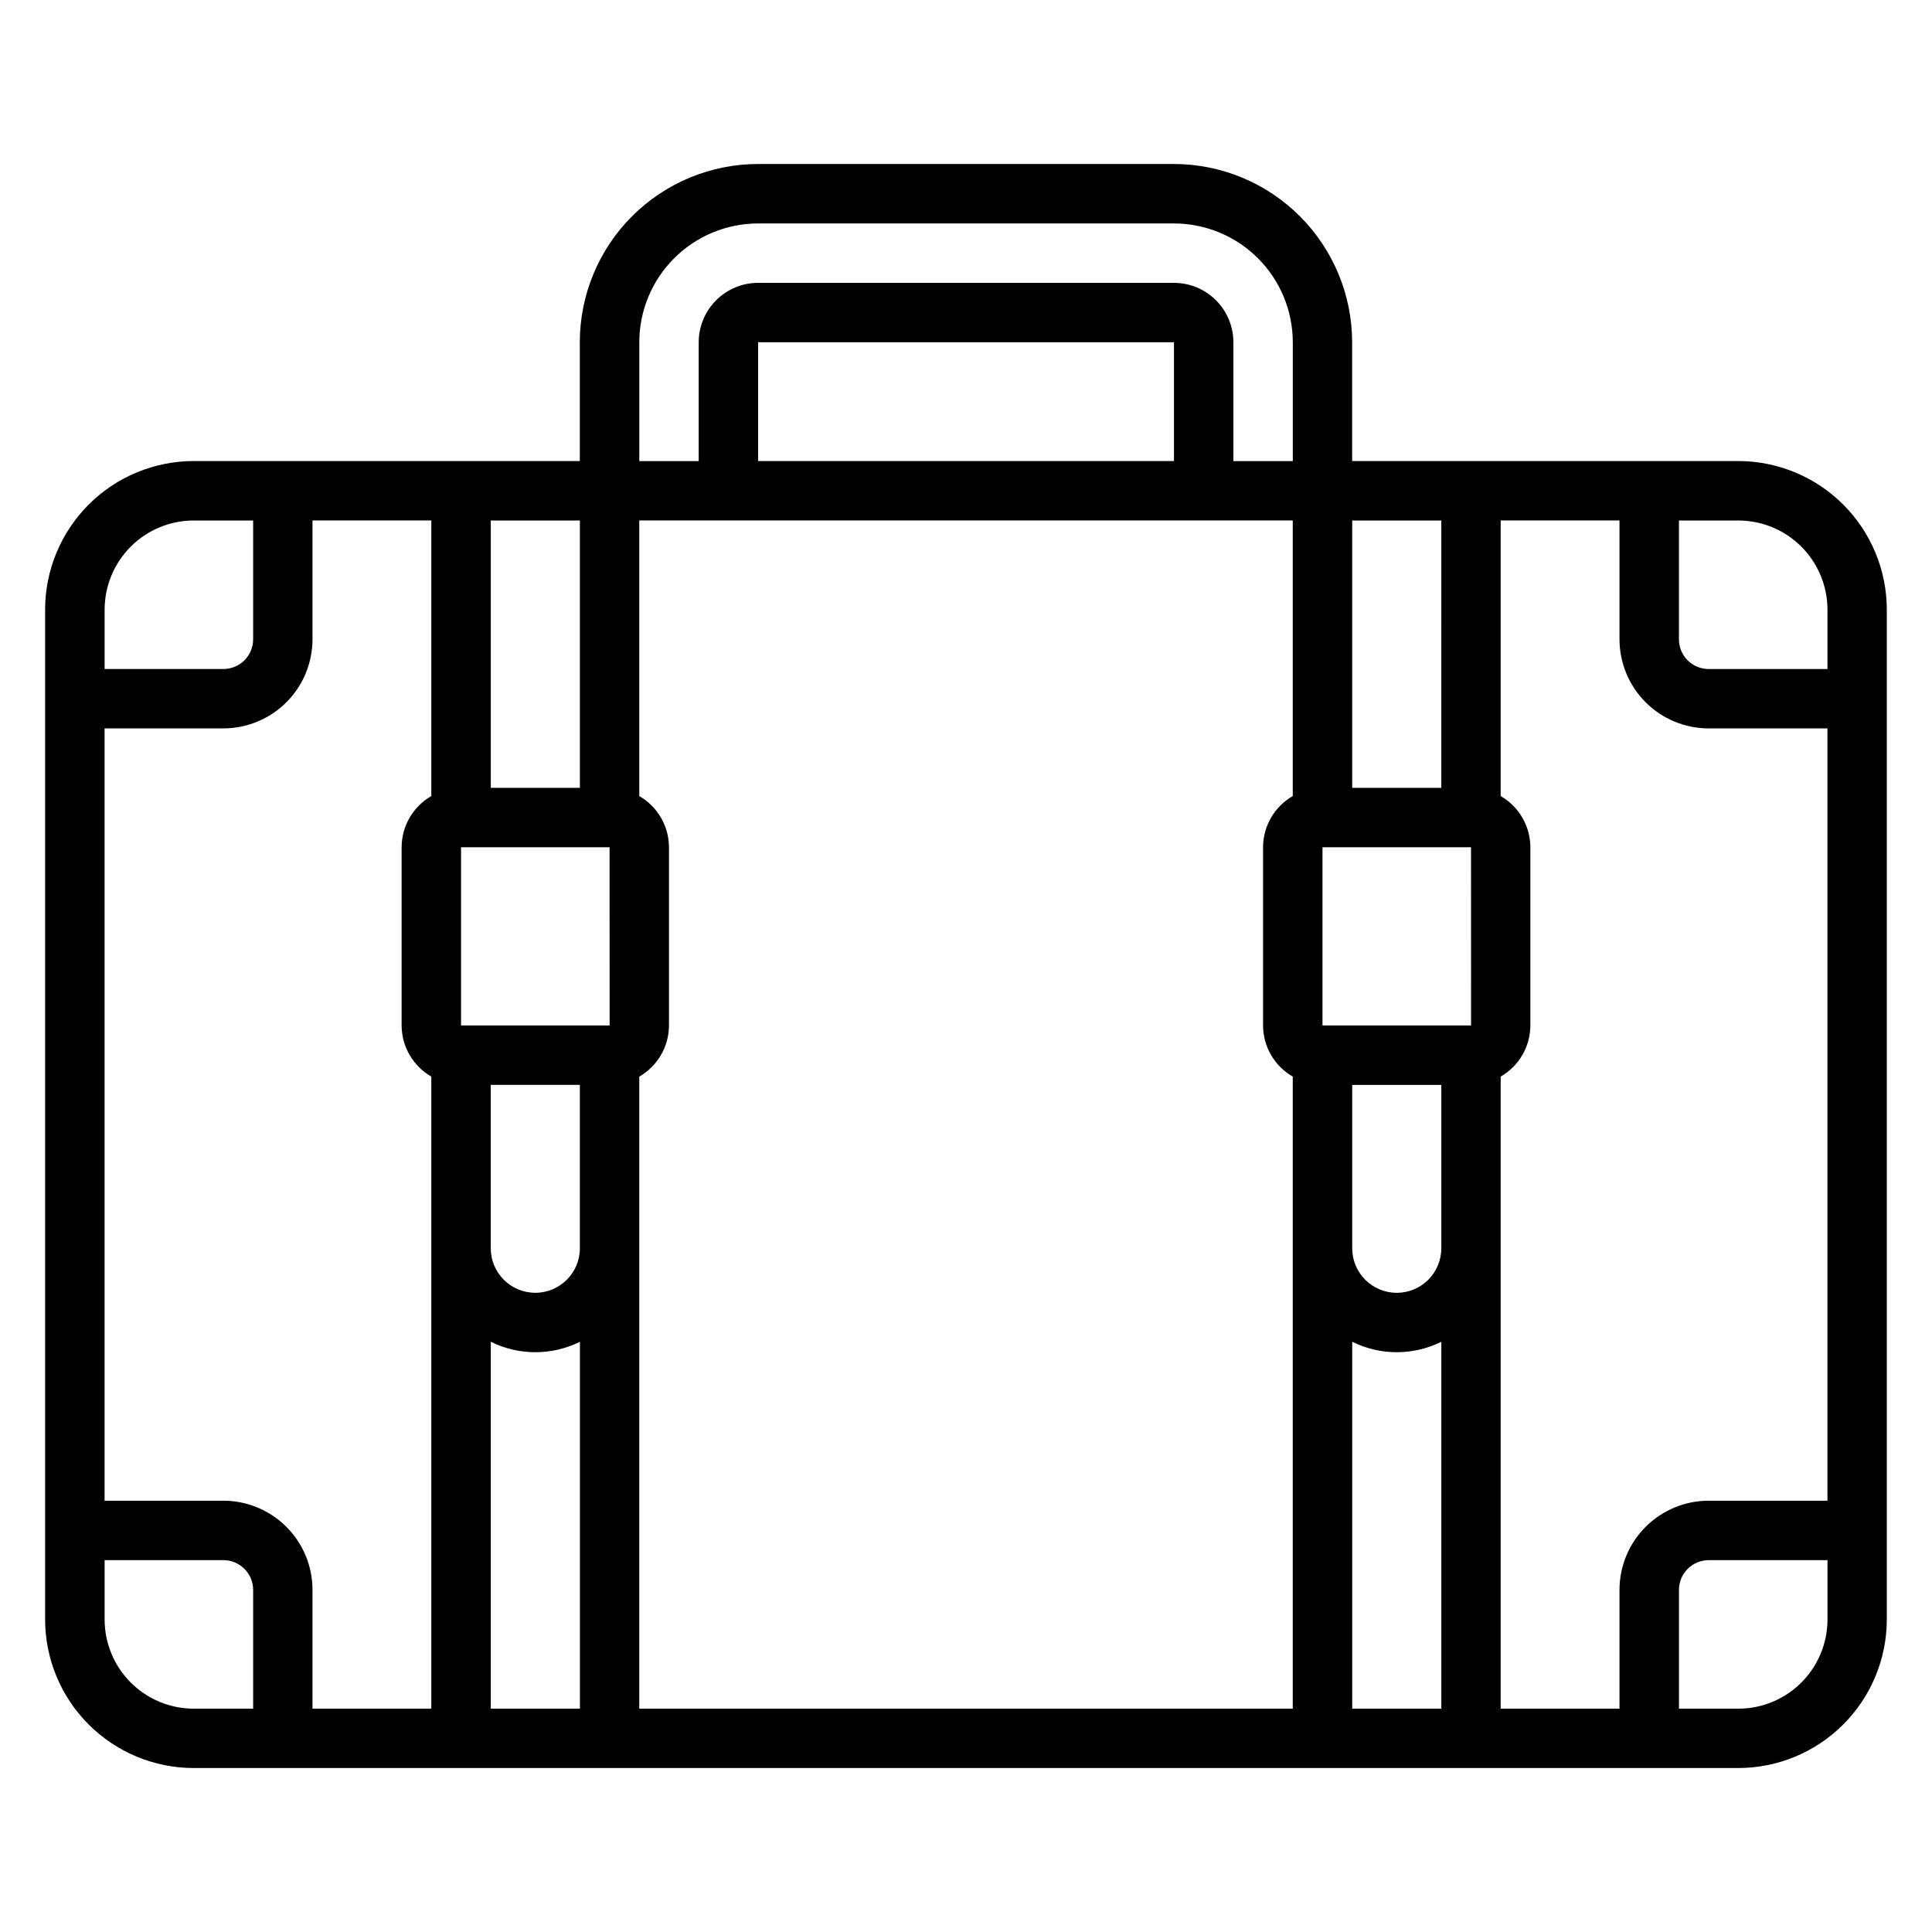
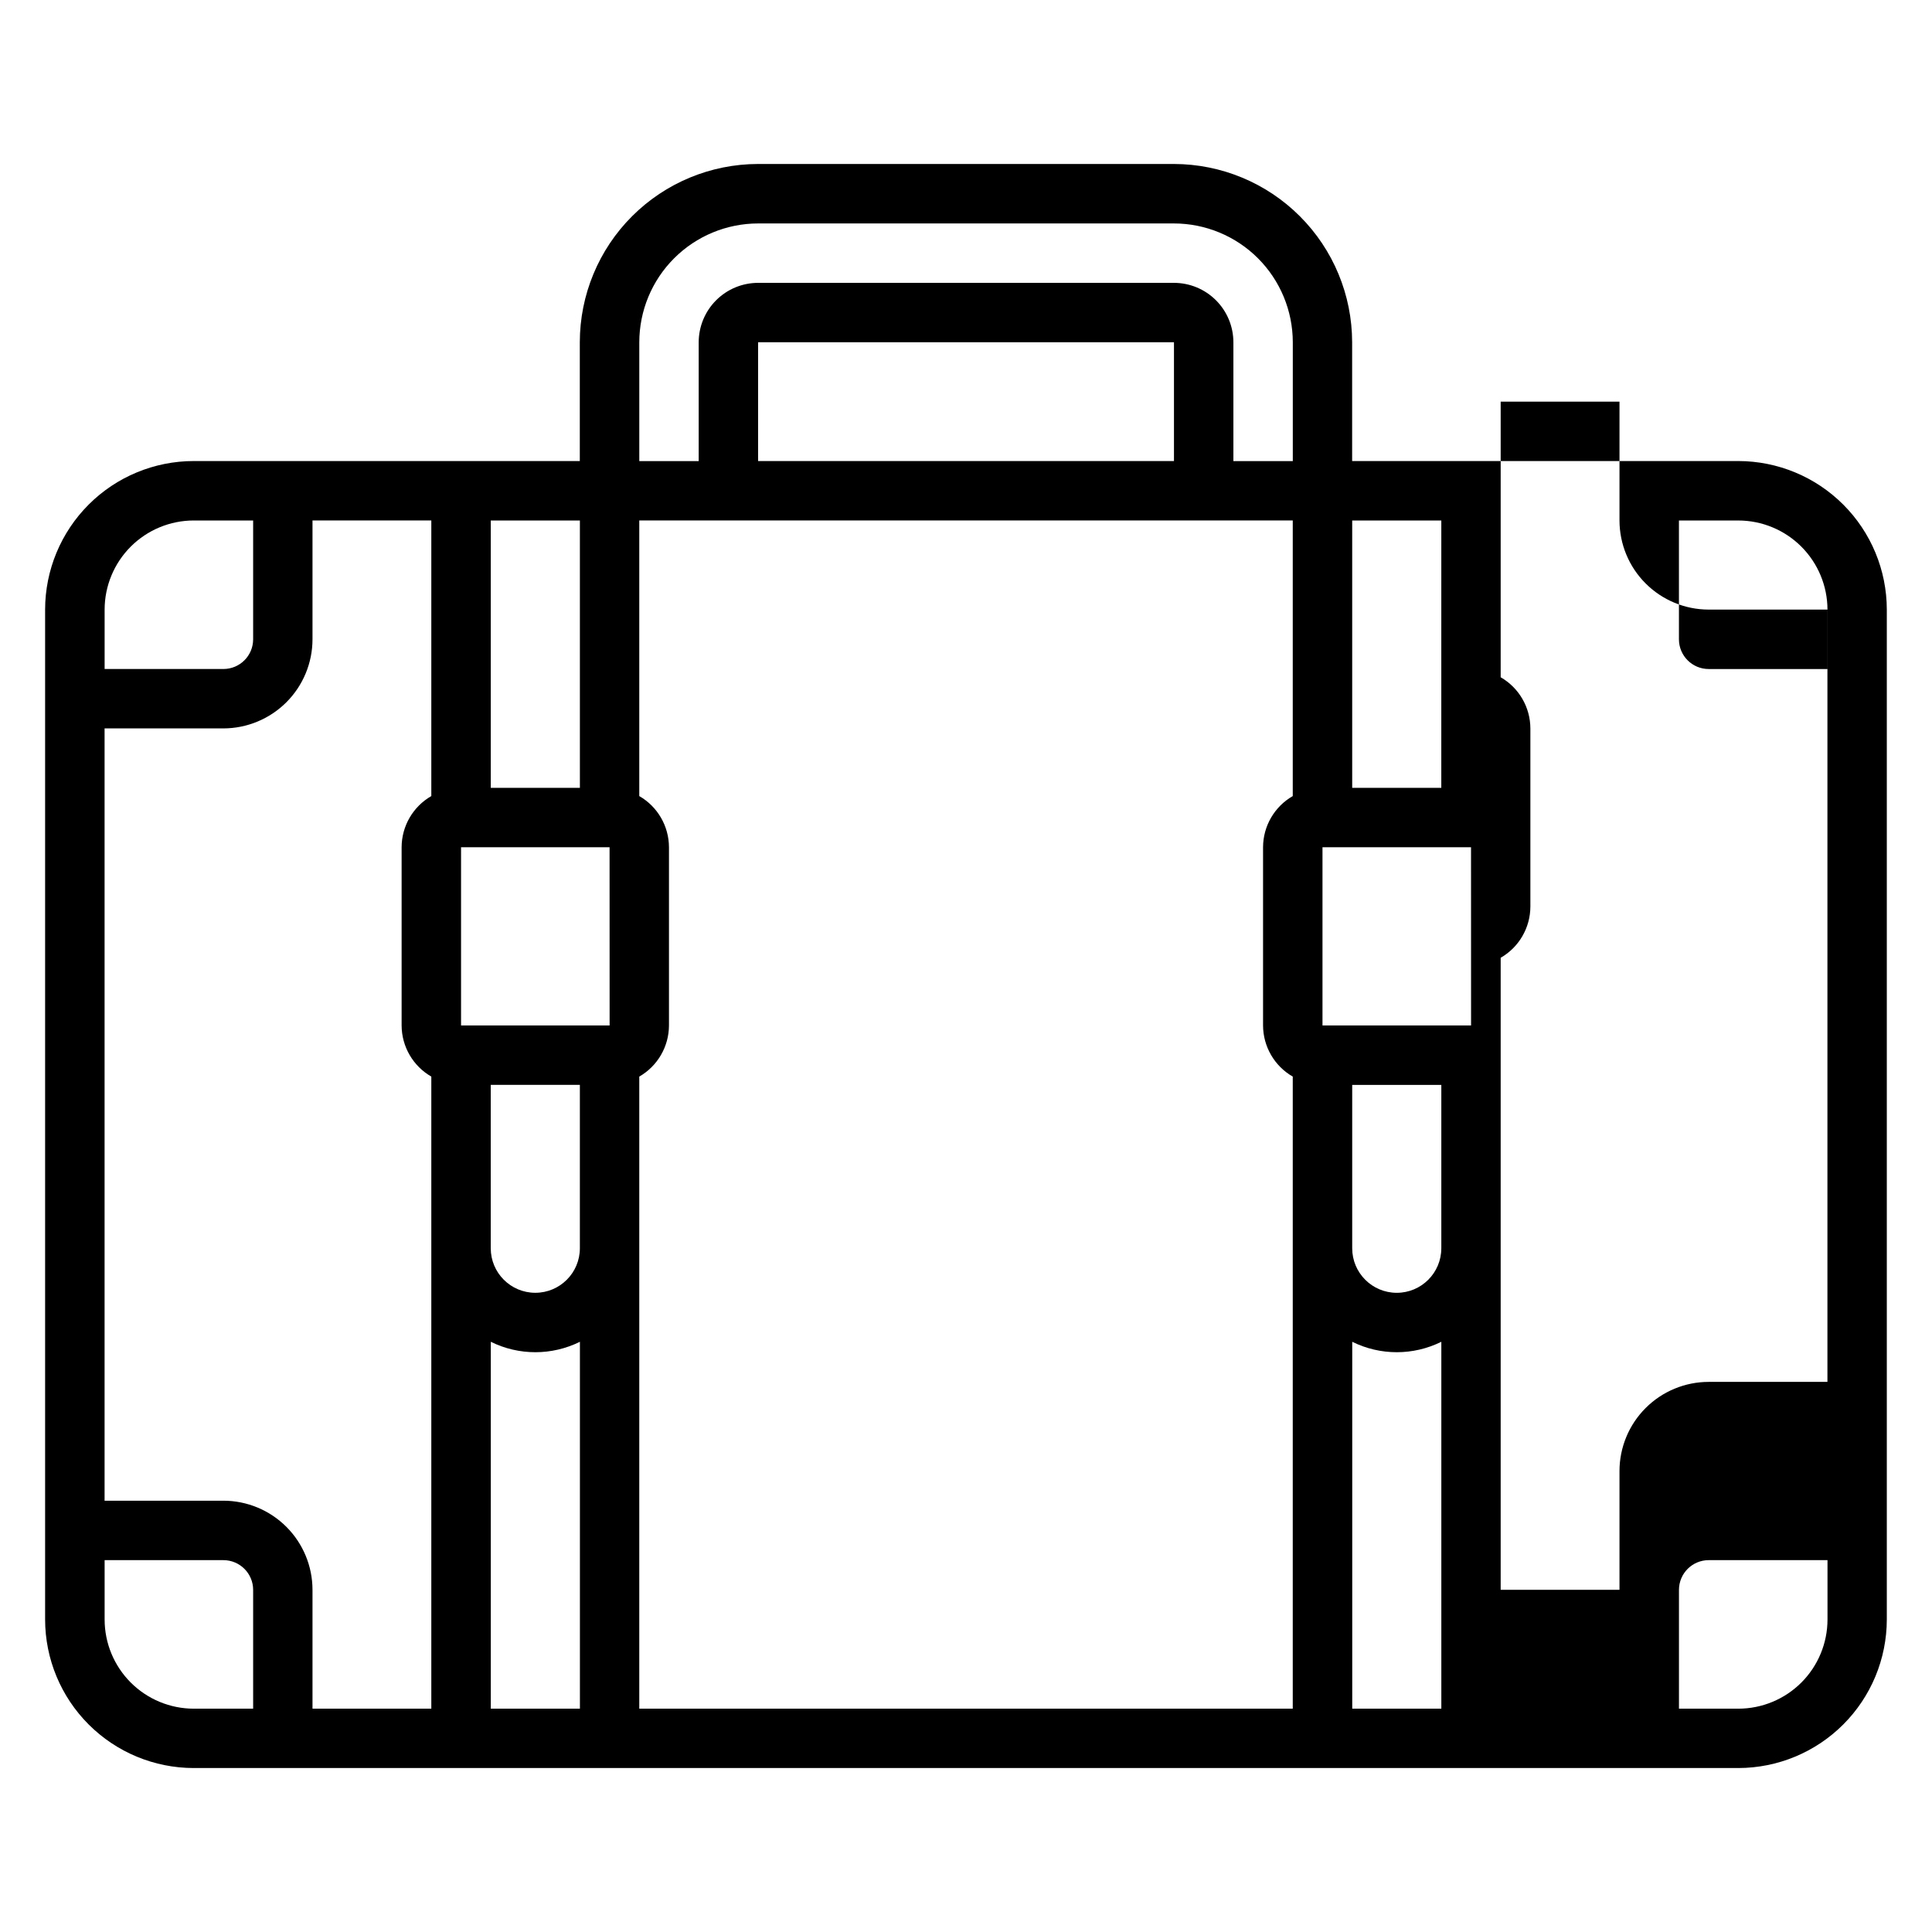
<svg xmlns="http://www.w3.org/2000/svg" fill="#000000" width="800px" height="800px" version="1.1" viewBox="144 144 512 512">
-   <path d="m604.67 266.18h-102.34v-31.488c-0.016-12.523-4.996-24.531-13.852-33.383-8.852-8.855-20.859-13.836-33.383-13.852h-110.21c-12.523 0.016-24.527 4.996-33.383 13.852-8.855 8.852-13.836 20.859-13.848 33.383v31.488h-102.34c-10.434 0.012-20.438 4.16-27.816 11.539-7.379 7.379-11.531 17.383-11.543 27.82v267.65c0.012 10.434 4.164 20.438 11.543 27.816 7.379 7.379 17.383 11.531 27.816 11.543h409.35c10.434-0.012 20.438-4.164 27.816-11.543 7.379-7.379 11.531-17.383 11.543-27.816v-267.65c-0.012-10.438-4.164-20.441-11.543-27.82-7.379-7.379-17.383-11.527-27.816-11.539zm-31.488 299.14v31.488h-31.488v-167.5c4.852-2.789 7.852-7.957 7.871-13.555v-47.23c-0.02-5.602-3.019-10.766-7.871-13.555v-73.039h31.488v31.488c0.008 6.262 2.496 12.266 6.926 16.691 4.426 4.426 10.43 6.918 16.691 6.926h31.488v204.67h-31.488c-6.262 0.008-12.266 2.496-16.691 6.926-4.43 4.426-6.918 10.43-6.926 16.691zm-369.98-23.617h-31.488v-204.67h31.488c6.262-0.008 12.262-2.5 16.691-6.926 4.426-4.426 6.918-10.43 6.922-16.691v-31.488h31.488v73.039c-4.852 2.789-7.852 7.953-7.871 13.555v47.23c0.02 5.598 3.019 10.766 7.871 13.555v167.5h-31.488v-31.488c-0.004-6.262-2.496-12.266-6.922-16.691-4.43-4.43-10.43-6.918-16.691-6.926zm102.34-173.18 0.012 47.23h-39.371v-47.23zm-31.488 62.977h23.617v43.297-0.004c0 6.523-5.289 11.809-11.809 11.809-6.523 0-11.809-5.285-11.809-11.809zm39.359-2.191c4.856-2.789 7.852-7.957 7.871-13.555v-47.23c-0.02-5.602-3.016-10.766-7.871-13.555v-73.039h173.18v73.039c-4.852 2.789-7.852 7.953-7.871 13.555v47.23c0.02 5.598 3.019 10.766 7.871 13.555v167.5h-173.18zm141.7-163.12h-110.21v-31.488h110.21zm78.723 102.34 0.012 47.23h-39.375v-47.23zm-31.488 62.977h23.617v43.297l-0.004-0.004c0 6.523-5.285 11.809-11.805 11.809-6.523 0-11.809-5.285-11.809-11.809zm125.95-125.95v15.742h-31.488c-4.348-0.004-7.871-3.523-7.875-7.871v-31.488h15.746c6.262 0.008 12.262 2.496 16.691 6.926 4.426 4.426 6.918 10.43 6.926 16.691zm-102.34 47.23h-23.613v-70.848h23.617zm-212.54-118.08c0.008-8.352 3.328-16.355 9.234-22.258 5.902-5.902 13.906-9.223 22.254-9.23h110.21c8.348 0.008 16.352 3.328 22.258 9.23 5.902 5.902 9.223 13.906 9.23 22.258v31.488h-15.742v-31.488c-0.004-4.176-1.664-8.176-4.617-11.129s-6.953-4.613-11.129-4.617h-110.21c-4.176 0.004-8.176 1.664-11.129 4.617-2.949 2.953-4.609 6.953-4.617 11.129v31.488h-15.742zm-15.742 47.23v70.848h-23.617v-70.848zm-125.95 23.617c0.004-6.262 2.496-12.266 6.922-16.691 4.43-4.43 10.434-6.918 16.691-6.926h15.746v31.488c-0.004 4.348-3.527 7.867-7.871 7.871h-31.488zm0 267.65v-15.746h31.488c4.344 0.004 7.867 3.527 7.871 7.875v31.488h-15.746c-6.258-0.008-12.262-2.5-16.691-6.926-4.426-4.43-6.918-10.43-6.922-16.691zm102.34 23.617v-97.23c7.441 3.684 16.176 3.684 23.617 0v97.23zm228.29 0v-97.23c7.441 3.684 16.176 3.684 23.613 0v97.23zm125.95-23.617c-0.008 6.262-2.5 12.262-6.926 16.691-4.43 4.426-10.43 6.918-16.691 6.926h-15.746v-31.488c0.004-4.348 3.527-7.871 7.875-7.875h31.488z" />
+   <path d="m604.67 266.18h-102.34v-31.488c-0.016-12.523-4.996-24.531-13.852-33.383-8.852-8.855-20.859-13.836-33.383-13.852h-110.21c-12.523 0.016-24.527 4.996-33.383 13.852-8.855 8.852-13.836 20.859-13.848 33.383v31.488h-102.34c-10.434 0.012-20.438 4.16-27.816 11.539-7.379 7.379-11.531 17.383-11.543 27.82v267.65c0.012 10.434 4.164 20.438 11.543 27.816 7.379 7.379 17.383 11.531 27.816 11.543h409.35c10.434-0.012 20.438-4.164 27.816-11.543 7.379-7.379 11.531-17.383 11.543-27.816v-267.65c-0.012-10.438-4.164-20.441-11.543-27.82-7.379-7.379-17.383-11.527-27.816-11.539zm-31.488 299.14h-31.488v-167.5c4.852-2.789 7.852-7.957 7.871-13.555v-47.23c-0.02-5.602-3.019-10.766-7.871-13.555v-73.039h31.488v31.488c0.008 6.262 2.496 12.266 6.926 16.691 4.426 4.426 10.43 6.918 16.691 6.926h31.488v204.67h-31.488c-6.262 0.008-12.266 2.496-16.691 6.926-4.43 4.426-6.918 10.43-6.926 16.691zm-369.98-23.617h-31.488v-204.67h31.488c6.262-0.008 12.262-2.5 16.691-6.926 4.426-4.426 6.918-10.43 6.922-16.691v-31.488h31.488v73.039c-4.852 2.789-7.852 7.953-7.871 13.555v47.23c0.02 5.598 3.019 10.766 7.871 13.555v167.5h-31.488v-31.488c-0.004-6.262-2.496-12.266-6.922-16.691-4.43-4.43-10.43-6.918-16.691-6.926zm102.34-173.18 0.012 47.23h-39.371v-47.23zm-31.488 62.977h23.617v43.297-0.004c0 6.523-5.289 11.809-11.809 11.809-6.523 0-11.809-5.285-11.809-11.809zm39.359-2.191c4.856-2.789 7.852-7.957 7.871-13.555v-47.23c-0.02-5.602-3.016-10.766-7.871-13.555v-73.039h173.18v73.039c-4.852 2.789-7.852 7.953-7.871 13.555v47.23c0.02 5.598 3.019 10.766 7.871 13.555v167.5h-173.18zm141.7-163.12h-110.21v-31.488h110.21zm78.723 102.34 0.012 47.23h-39.375v-47.23zm-31.488 62.977h23.617v43.297l-0.004-0.004c0 6.523-5.285 11.809-11.805 11.809-6.523 0-11.809-5.285-11.809-11.809zm125.95-125.95v15.742h-31.488c-4.348-0.004-7.871-3.523-7.875-7.871v-31.488h15.746c6.262 0.008 12.262 2.496 16.691 6.926 4.426 4.426 6.918 10.43 6.926 16.691zm-102.34 47.23h-23.613v-70.848h23.617zm-212.54-118.08c0.008-8.352 3.328-16.355 9.234-22.258 5.902-5.902 13.906-9.223 22.254-9.23h110.21c8.348 0.008 16.352 3.328 22.258 9.23 5.902 5.902 9.223 13.906 9.23 22.258v31.488h-15.742v-31.488c-0.004-4.176-1.664-8.176-4.617-11.129s-6.953-4.613-11.129-4.617h-110.21c-4.176 0.004-8.176 1.664-11.129 4.617-2.949 2.953-4.609 6.953-4.617 11.129v31.488h-15.742zm-15.742 47.23v70.848h-23.617v-70.848zm-125.95 23.617c0.004-6.262 2.496-12.266 6.922-16.691 4.43-4.43 10.434-6.918 16.691-6.926h15.746v31.488c-0.004 4.348-3.527 7.867-7.871 7.871h-31.488zm0 267.65v-15.746h31.488c4.344 0.004 7.867 3.527 7.871 7.875v31.488h-15.746c-6.258-0.008-12.262-2.5-16.691-6.926-4.426-4.43-6.918-10.43-6.922-16.691zm102.34 23.617v-97.23c7.441 3.684 16.176 3.684 23.617 0v97.23zm228.29 0v-97.23c7.441 3.684 16.176 3.684 23.613 0v97.23zm125.95-23.617c-0.008 6.262-2.5 12.262-6.926 16.691-4.43 4.426-10.43 6.918-16.691 6.926h-15.746v-31.488c0.004-4.348 3.527-7.871 7.875-7.875h31.488z" />
</svg>